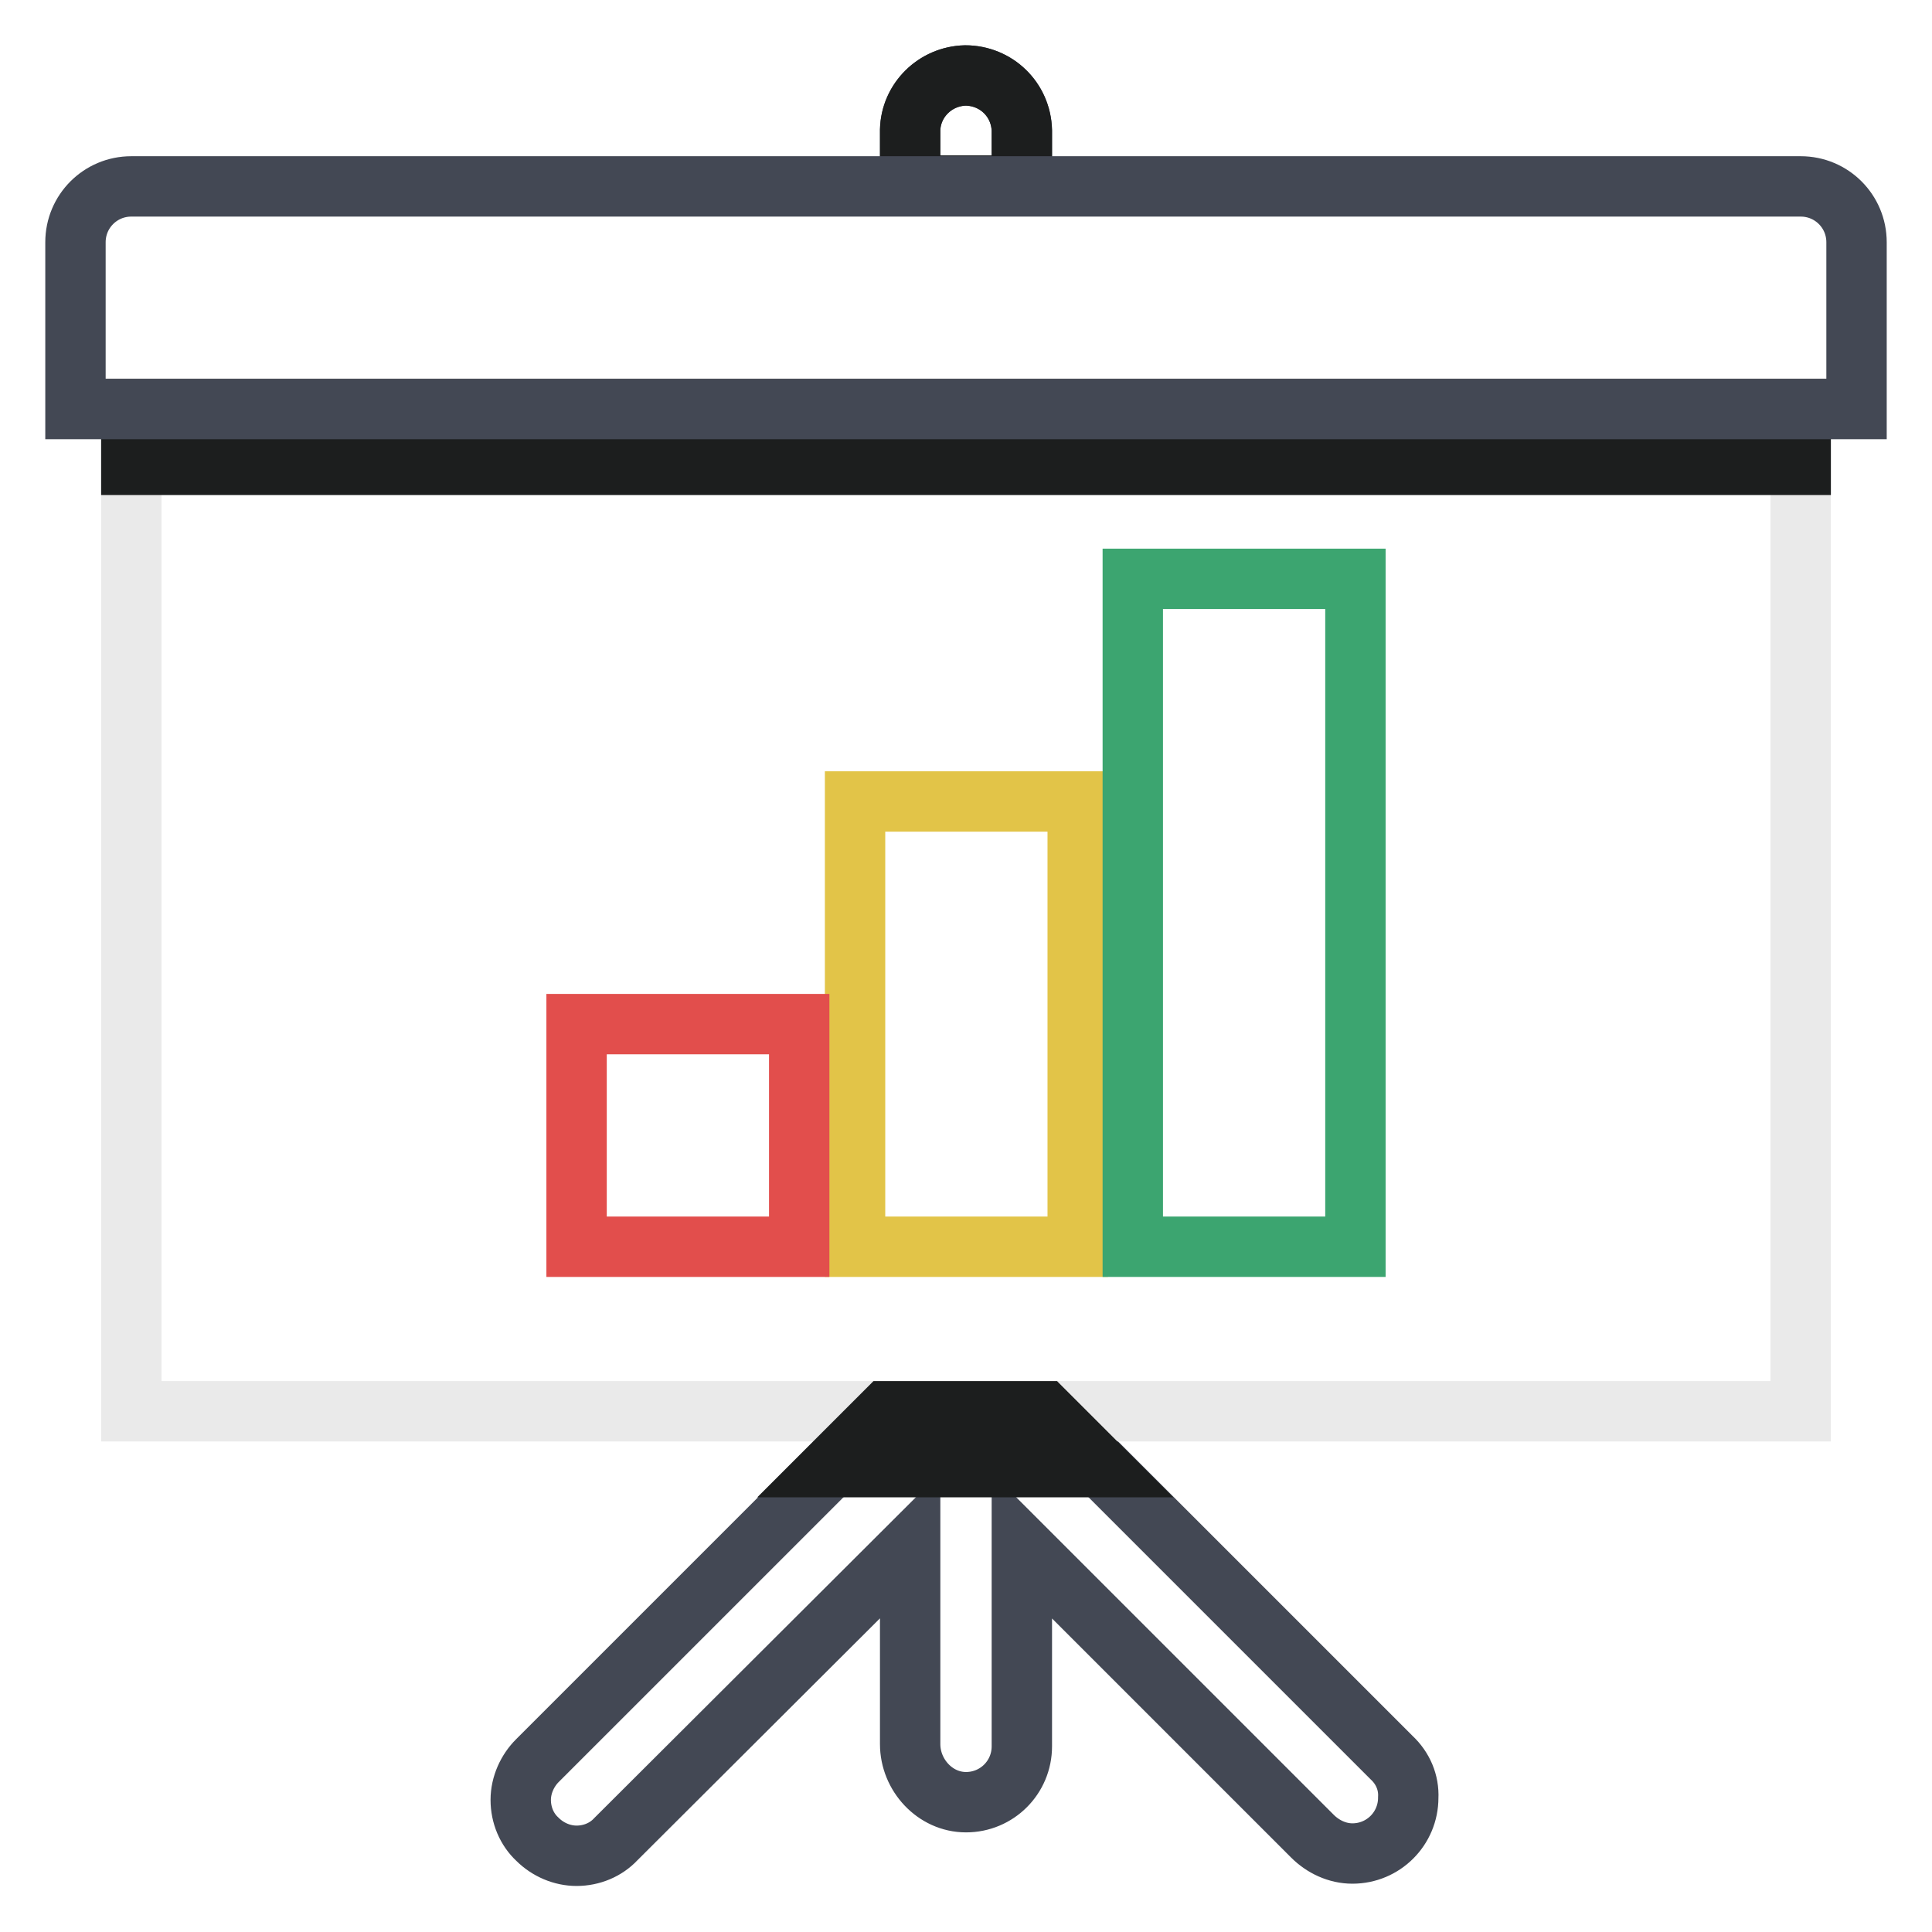
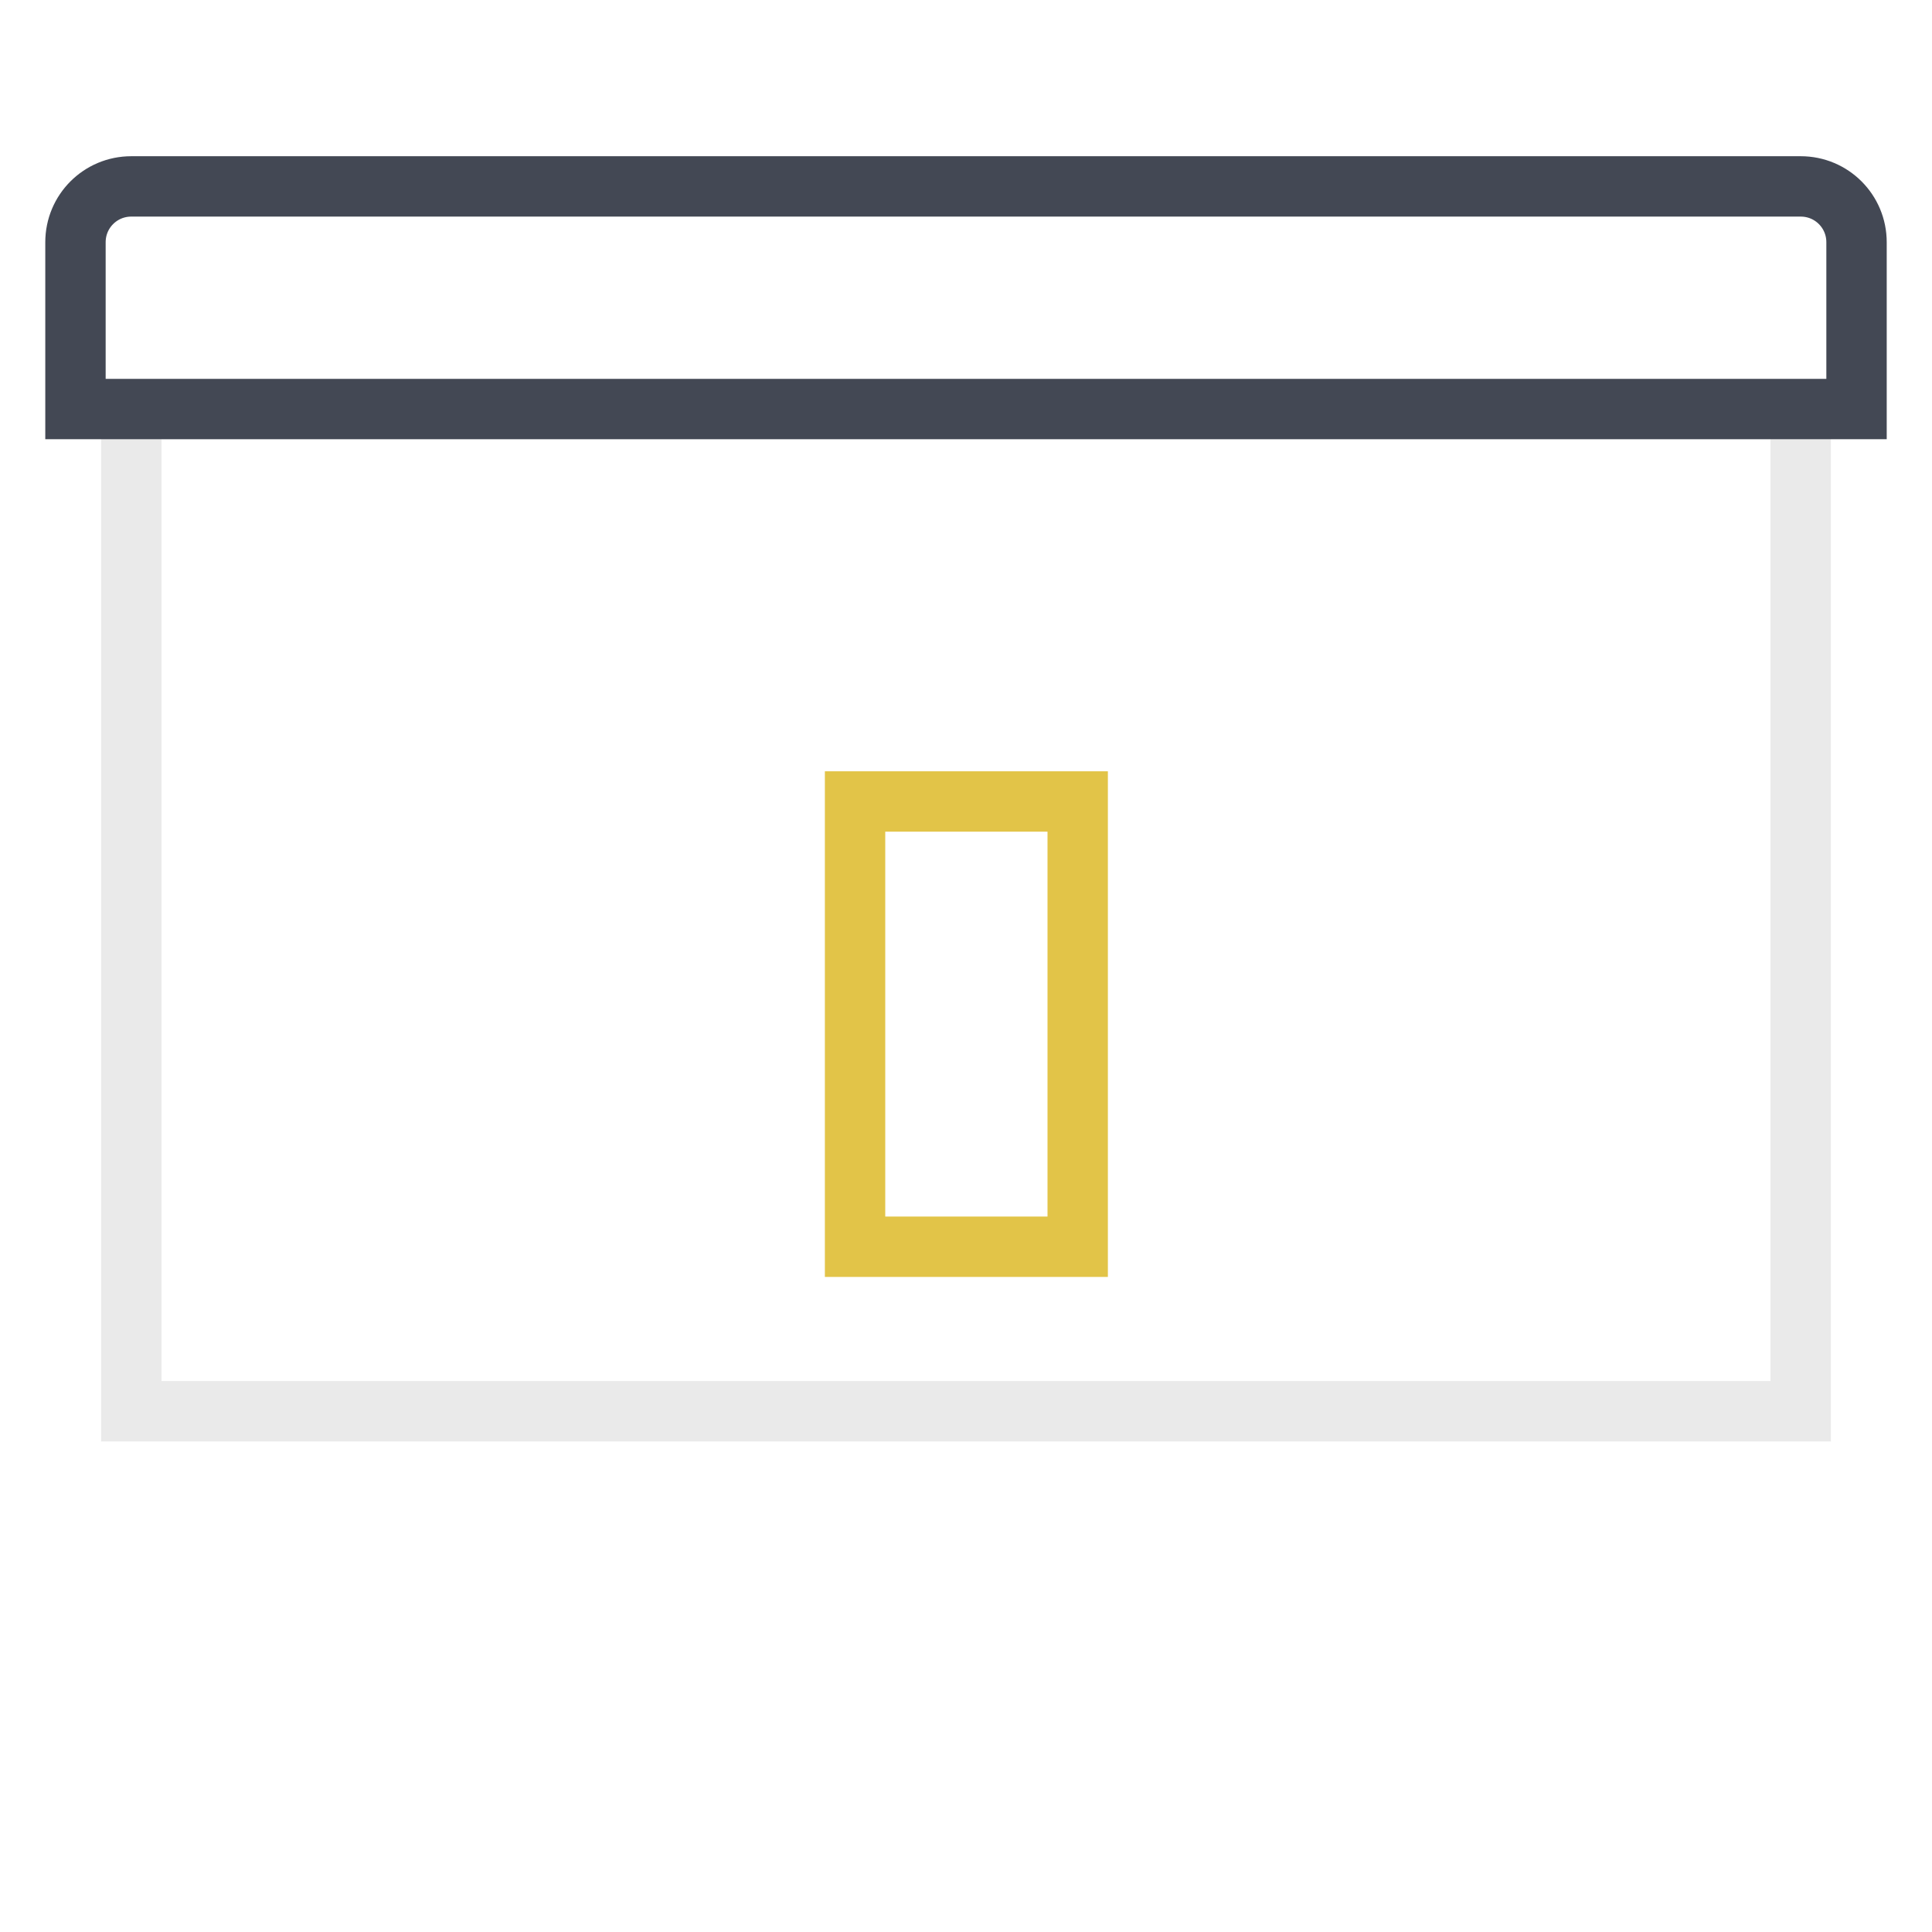
<svg xmlns="http://www.w3.org/2000/svg" version="1.1" x="0px" y="0px" viewBox="0 0 256 256" enable-background="new 0 0 256 256" xml:space="preserve">
  <g>
-     <path stroke-width="8" fill-opacity="0" stroke="#434854" d="M184.4,232.9L138.5,187h-21l-46.3,46.3c-1.3,1.3-2.2,3.2-2.2,5.2s0.8,3.9,2.2,5.2c1.4,1.4,3.3,2.2,5.2,2.2 c2,0,3.9-0.8,5.2-2.2l39-38.9v26.3c0,4.1,3.3,7.7,7.4,7.7c4.1,0,7.4-3.3,7.4-7.4c0,0,0,0,0,0v-26.6l38.5,38.5 c1.4,1.4,3.3,2.3,5.3,2.3c4.1,0,7.4-3.3,7.4-7.4C186.7,236.2,185.9,234.3,184.4,232.9L184.4,232.9L184.4,232.9z M135.4,24.7v-7.4 c-0.1-4.1-3.4-7.3-7.5-7.3c-4,0.1-7.2,3.3-7.3,7.2v7.4H135.4z" />
-     <path stroke-width="8" fill-opacity="0" stroke="#1c1e1e" d="M135.4,24.7v-7.4c-0.1-4.1-3.4-7.3-7.5-7.3c-4,0.1-7.2,3.3-7.3,7.2v7.4H135.4z" />
    <path stroke-width="8" fill-opacity="0" stroke="#eaeaea" d="M17.4,54.2h221.2V187H17.4V54.2z" />
-     <path stroke-width="8" fill-opacity="0" stroke="#1c1e1e" d="M17.4,54.2h221.2v7.4H17.4V54.2z M145.8,194.4l-7.4-7.4h-21l-7.4,7.4H145.8z" />
    <path stroke-width="8" fill-opacity="0" stroke="#434854" d="M246,32.1c0-4.1-3.3-7.4-7.4-7.4H17.4c-4.1,0-7.4,3.3-7.4,7.4l0,0v22.1h236L246,32.1L246,32.1z" />
    <path stroke-width="8" fill-opacity="0" stroke="#e2c448" d="M113.3,106.2h29.5v59h-29.5V106.2z" />
-     <path stroke-width="8" fill-opacity="0" stroke="#e24e4c" d="M76.4,135.7h29.5v29.5H76.4V135.7z" />
-     <path stroke-width="8" fill-opacity="0" stroke="#3ca570" d="M150.1,76.7h29.5v88.5h-29.5V76.7z" />
  </g>
</svg>